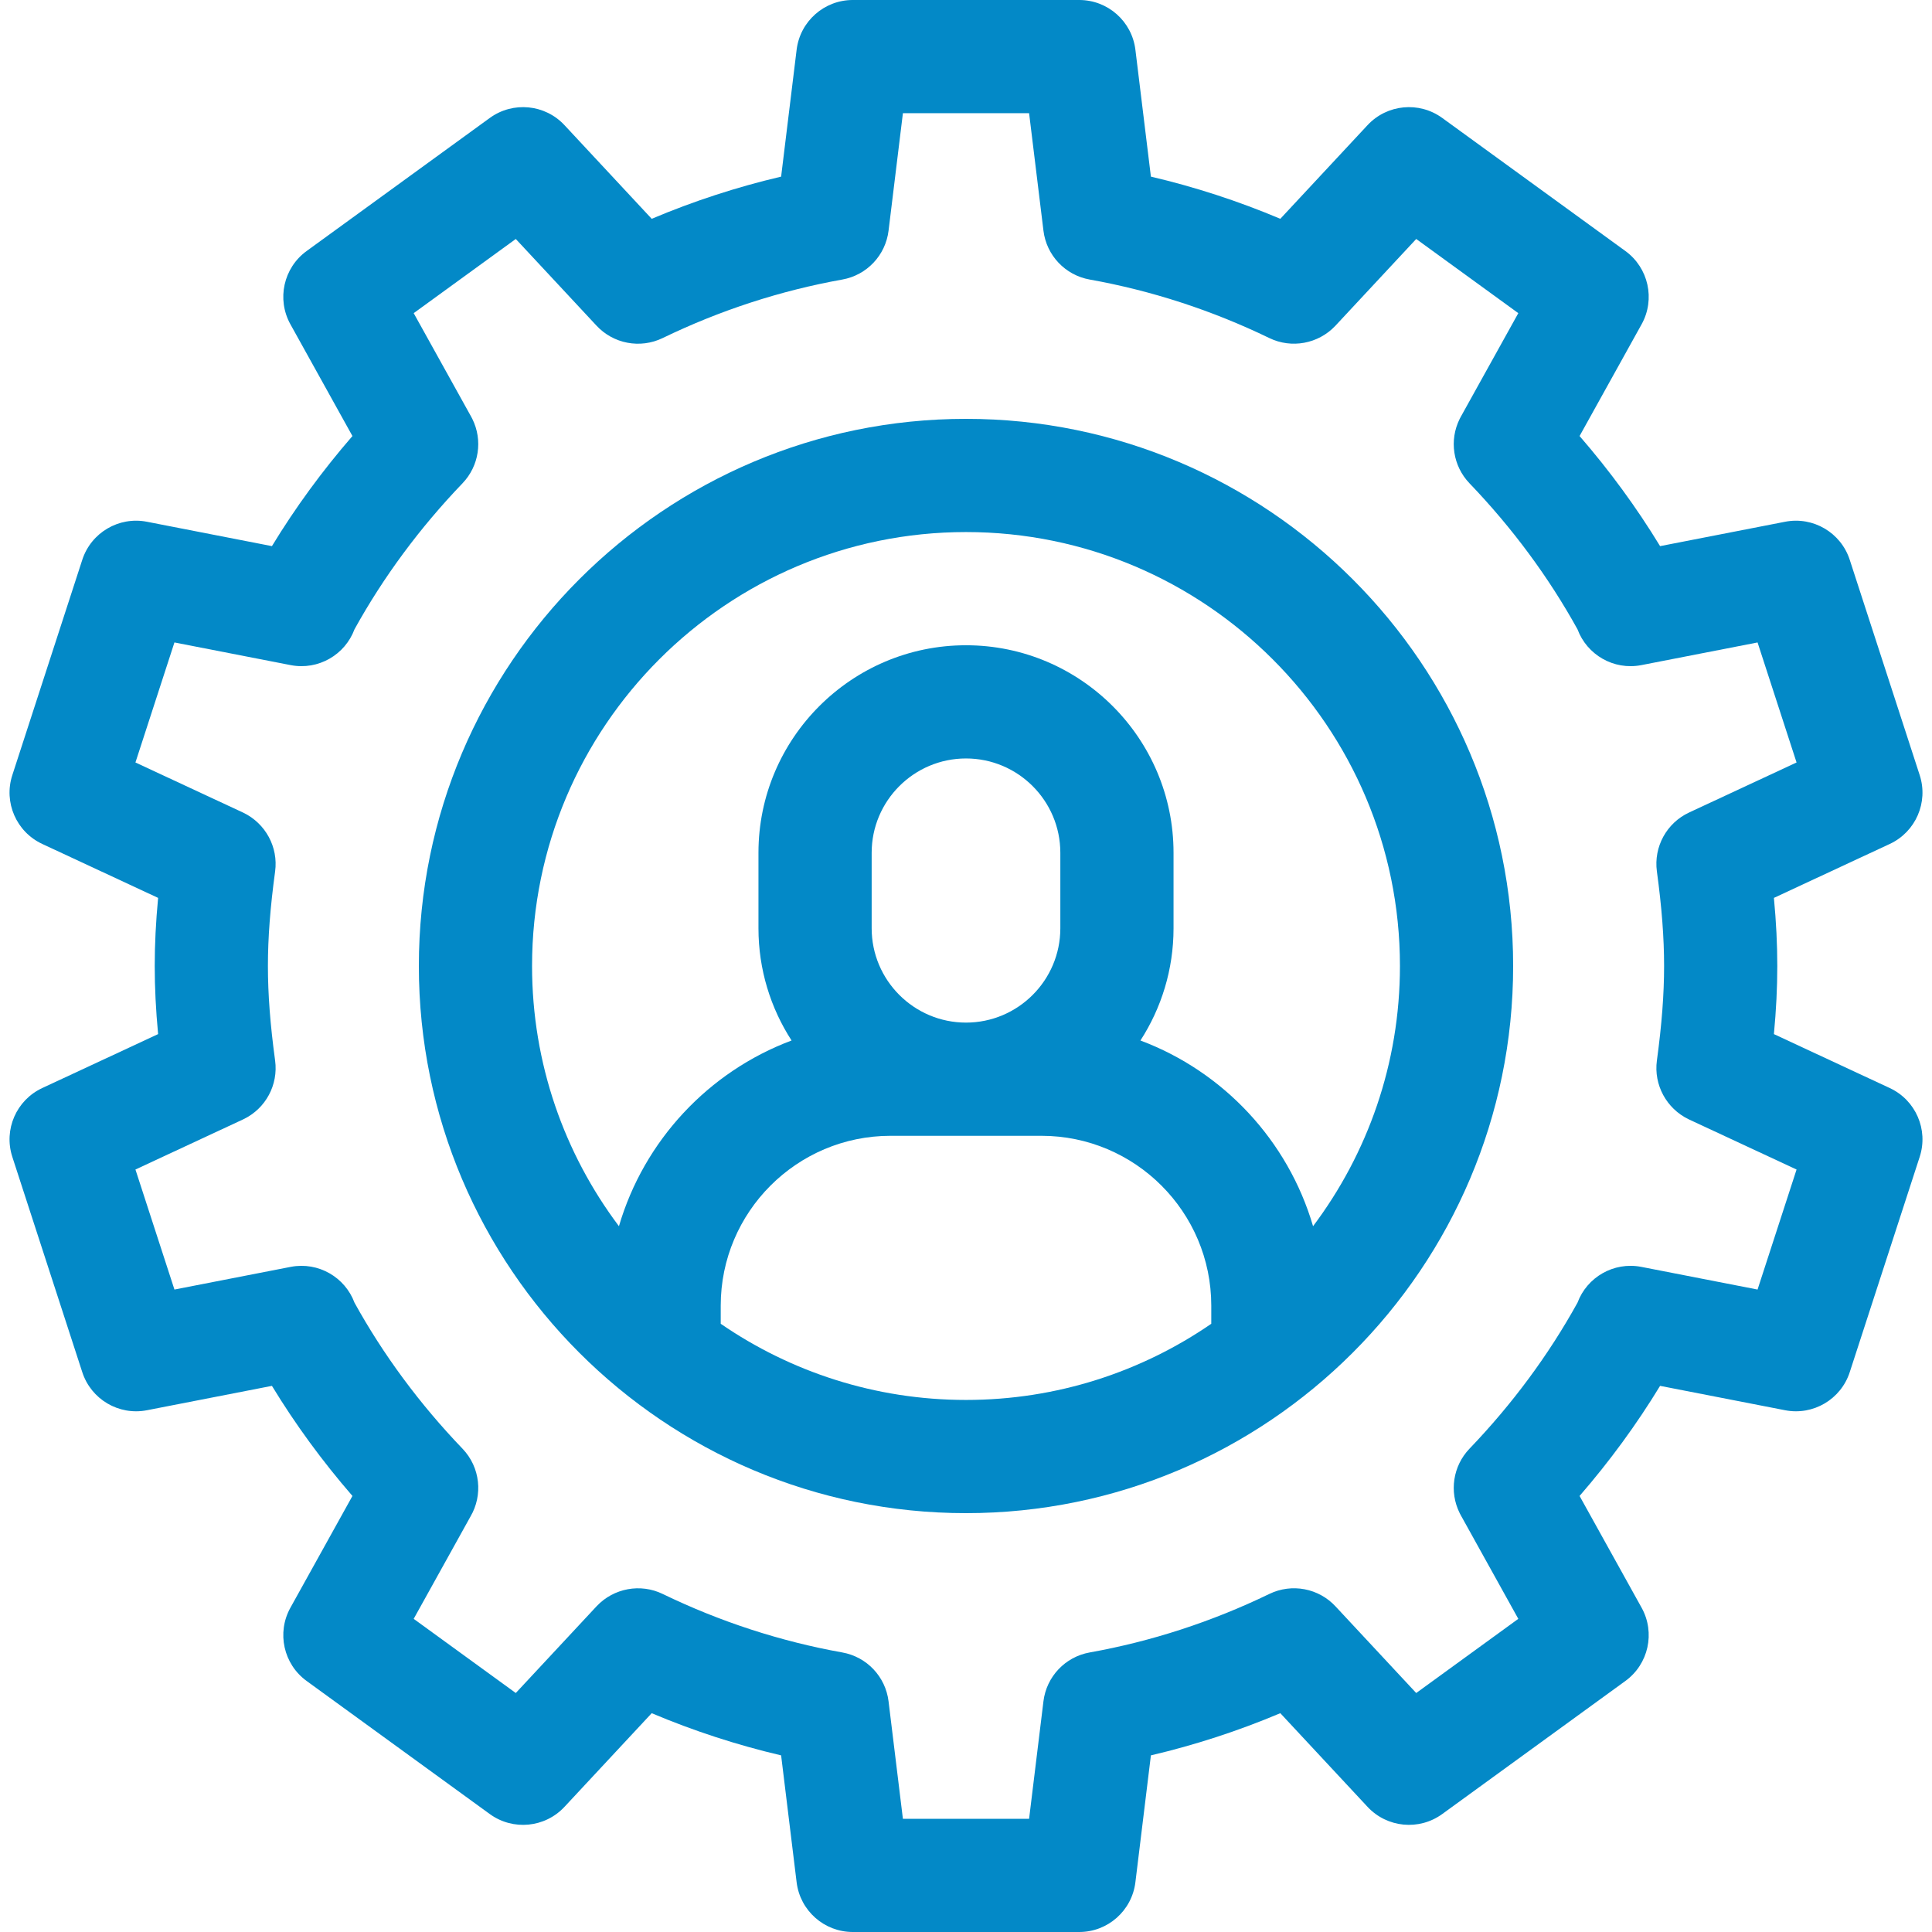
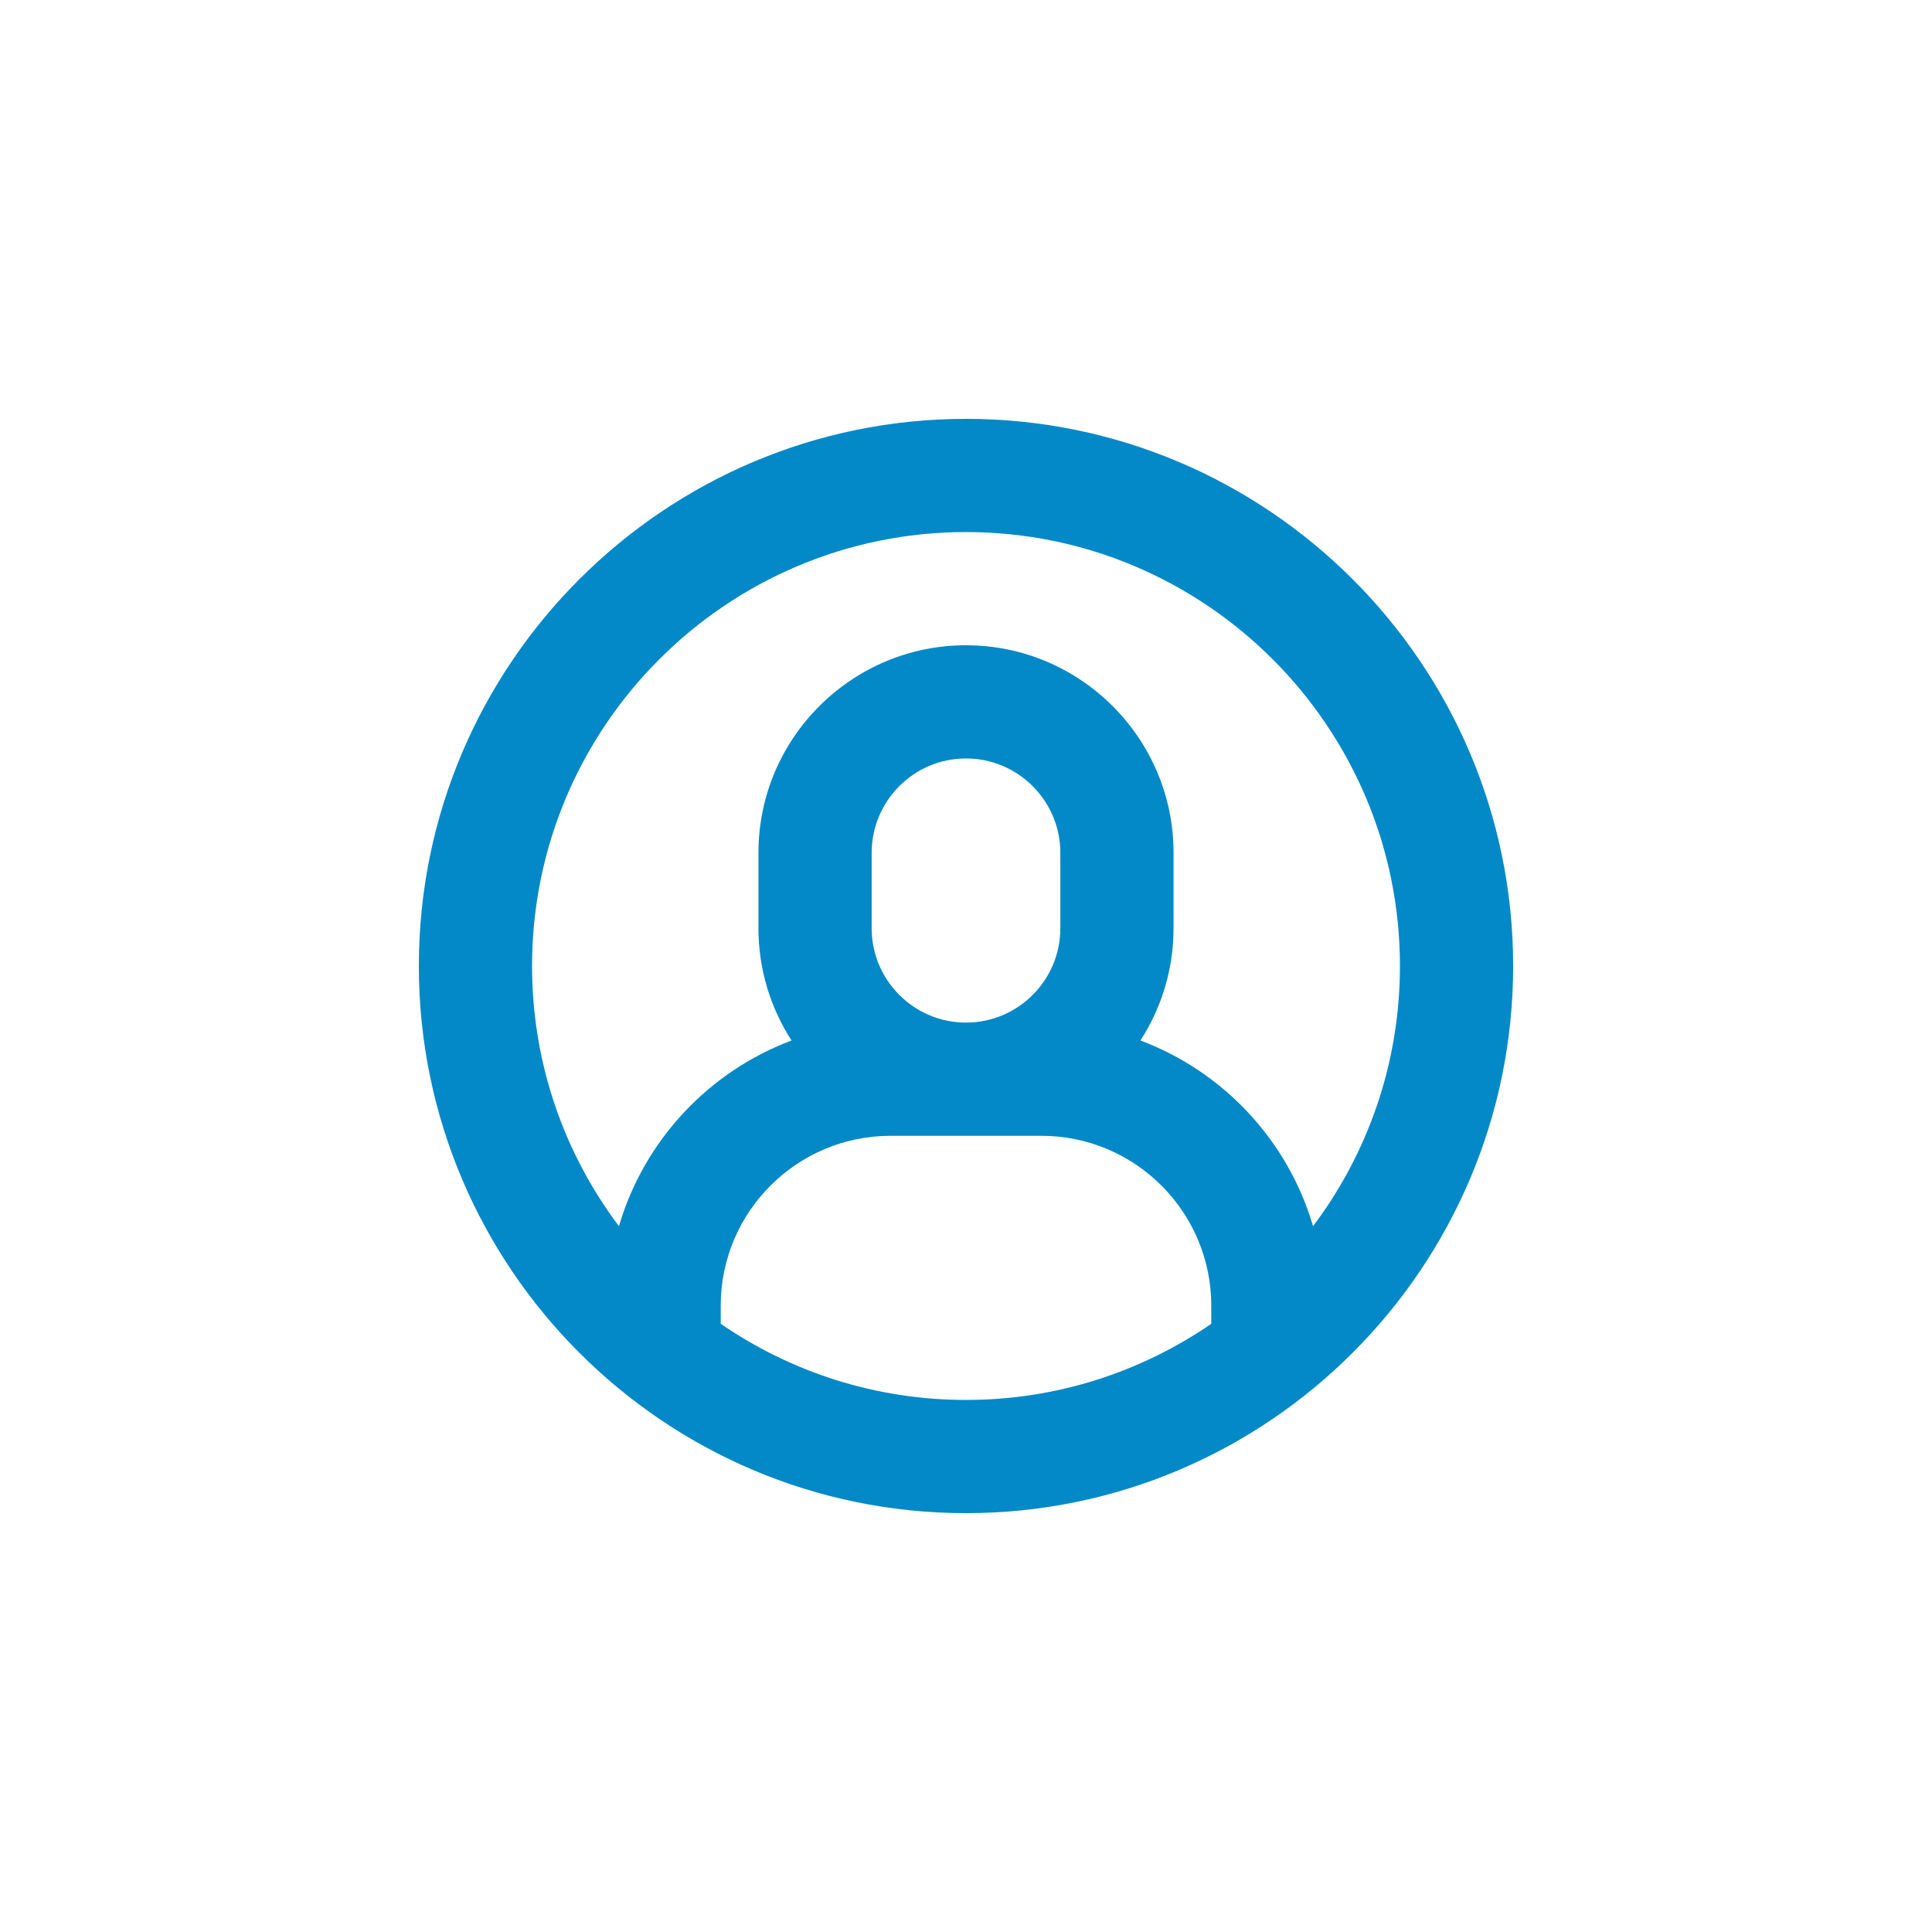
<svg xmlns="http://www.w3.org/2000/svg" version="1.1" width="512" height="512" x="0" y="0" viewBox="0 0 512 512" style="enable-background:new 0 0 512 512" xml:space="preserve" class="">
  <g>
    <g>
      <path d="m256 111c-79.953 0-145 65.047-145 145s65.047 145 145 145 145-65.047 145-145-65.047-145-145-145zm65 239.815c-18.504 12.724-40.895 20.185-65 20.185s-46.496-7.461-65-20.185v-4.815c0-24.813 20.187-45 45-45h40c24.813 0 45 20.187 45 45zm-90-104.815v-20c0-13.785 11.215-25 25-25s25 11.215 25 25v20c0 13.785-11.215 25-25 25s-25-11.215-25-25zm116.974 78.958c-6.65-22.706-23.759-40.98-45.747-49.215 5.542-8.583 8.773-18.789 8.773-29.743v-20c0-30.327-24.673-55-55-55s-55 24.673-55 55v20c0 10.954 3.231 21.16 8.773 29.743-21.987 8.235-39.097 26.509-45.747 49.215-14.451-19.227-23.026-43.109-23.026-68.958 0-63.411 51.589-115 115-115s115 51.589 115 115c0 25.849-8.575 49.731-23.026 68.958z" fill="#0389c7" data-original="#000000" style="" class="" />
-       <path d="m500.806 288.343-30.702-14.294c.606-6.41.896-12.305.896-18.049s-.29-11.639-.896-18.049l30.702-14.294c6.873-3.2 10.277-11.024 7.935-18.234l-18.541-57.063c-2.342-7.211-9.694-11.542-17.137-10.088l-33.124 6.459c-6.214-10.21-13.352-19.97-21.337-29.175l16.439-29.616c3.679-6.629 1.835-14.96-4.298-19.416l-48.541-35.267c-6.133-4.454-14.625-3.635-19.793 1.912l-23.114 24.816c-11.134-4.698-22.609-8.438-34.297-11.176l-4.109-33.63c-.919-7.523-7.308-13.179-14.889-13.179h-60c-7.581 0-13.97 5.656-14.889 13.181l-4.109 33.63c-11.689 2.738-23.163 6.477-34.297 11.176l-23.114-24.817c-5.167-5.548-13.661-6.366-19.793-1.912l-48.542 35.266c-6.133 4.456-7.977 12.787-4.298 19.416l16.439 29.616c-7.986 9.205-15.124 18.965-21.337 29.175l-33.124-6.459c-7.445-1.454-14.794 2.878-17.137 10.088l-18.54 57.063c-2.343 7.21 1.062 15.034 7.935 18.234l30.702 14.294c-.606 6.41-.896 12.305-.896 18.049s.29 11.639.896 18.049l-30.702 14.294c-6.873 3.2-10.277 11.024-7.935 18.234l18.541 57.063c2.342 7.21 9.691 11.539 17.137 10.088l33.124-6.459c6.214 10.21 13.352 19.969 21.338 29.174l-16.44 29.617c-3.679 6.629-1.835 14.96 4.298 19.416l48.541 35.267c6.134 4.456 14.626 3.635 19.793-1.912l23.114-24.816c11.134 4.698 22.609 8.438 34.297 11.176l4.109 33.63c.919 7.523 7.308 13.179 14.889 13.179h60c7.581 0 13.97-5.656 14.889-13.181l4.109-33.63c11.689-2.738 23.163-6.477 34.297-11.176l23.114 24.816c5.167 5.548 13.66 6.365 19.793 1.912l48.541-35.267c6.133-4.456 7.977-12.787 4.298-19.416l-16.439-29.616c7.986-9.205 15.124-18.965 21.337-29.175l33.124 6.459c7.442 1.453 14.794-2.878 17.137-10.088l18.541-57.062c2.342-7.209-1.062-15.033-7.935-18.233zm-35.035 53.398-30.491-5.946c-.068-.014-.138-.027-.207-.041l-.154-.029c-7.295-1.39-14.363 2.759-16.865 9.498-7.655 13.854-17.278 26.865-28.624 38.697-4.389 4.577-5.424 11.421-2.589 17.092.097.193.197.384.301.572l15.224 27.426-27.055 19.656-21.335-22.906c-4.478-4.874-11.623-6.236-17.583-3.353-15.191 7.355-31.214 12.574-47.622 15.511-6.481 1.16-11.448 6.411-12.247 12.946l-3.803 31.136h-33.442l-3.804-31.136c-.798-6.535-5.766-11.786-12.247-12.946-16.408-2.937-32.43-8.155-47.621-15.511-5.88-2.846-12.953-1.532-17.448 3.208-.031.032-.062.065-.092.098l-21.379 22.953-27.055-19.656 15.054-27.12c3.318-5.652 2.627-13.022-2.117-17.97-11.347-11.833-20.97-24.843-28.625-38.697-2.502-6.738-9.57-10.886-16.865-9.498l-.154.029c-.069.014-.138.027-.207.041l-30.491 5.946-10.334-31.806 28.437-13.239c.066-.031.177-.084.243-.116 5.843-2.825 9.207-9.089 8.334-15.521-1.302-9.591-1.908-17.554-1.908-25.059s.606-15.468 1.908-25.06c.873-6.432-2.535-12.717-8.379-15.542-.066-.032-.132-.063-.198-.095l-28.437-13.239 10.334-31.806 30.491 5.946c.068.014.138.027.207.041l.154.029c7.292 1.392 14.363-2.759 16.865-9.498 7.655-13.854 17.278-26.865 28.624-38.697 4.389-4.577 5.424-11.421 2.589-17.092-.097-.193-.197-.384-.301-.572l-15.224-27.425 27.055-19.656 21.335 22.906c4.478 4.874 11.623 6.235 17.583 3.353 15.191-7.355 31.214-12.574 47.622-15.511 6.481-1.16 11.448-6.411 12.247-12.946l3.804-31.136h33.442l3.804 31.136c.798 6.535 5.766 11.786 12.247 12.946 16.408 2.937 32.43 8.155 47.621 15.511 5.88 2.846 12.953 1.532 17.448-3.208.031-.032.062-.065.092-.098l21.379-22.953 27.055 19.656-15.224 27.426c-.104.188-.206.381-.302.574-2.835 5.671-1.799 12.513 2.59 17.09 11.346 11.832 20.969 24.843 28.624 38.697 2.502 6.739 9.573 10.892 16.865 9.498l.154-.029c.069-.014.138-.027.207-.041l30.491-5.946 10.334 31.806-28.436 13.239c-5.984 2.762-9.464 9.105-8.578 15.636 1.302 9.592 1.908 17.555 1.908 25.06s-.606 15.468-1.908 25.06c-.873 6.432 2.535 12.717 8.379 15.542.066.032.132.063.198.095l28.437 13.239z" fill="#0389c7" data-original="#000000" style="" class="" />
    </g>
  </g>
</svg>